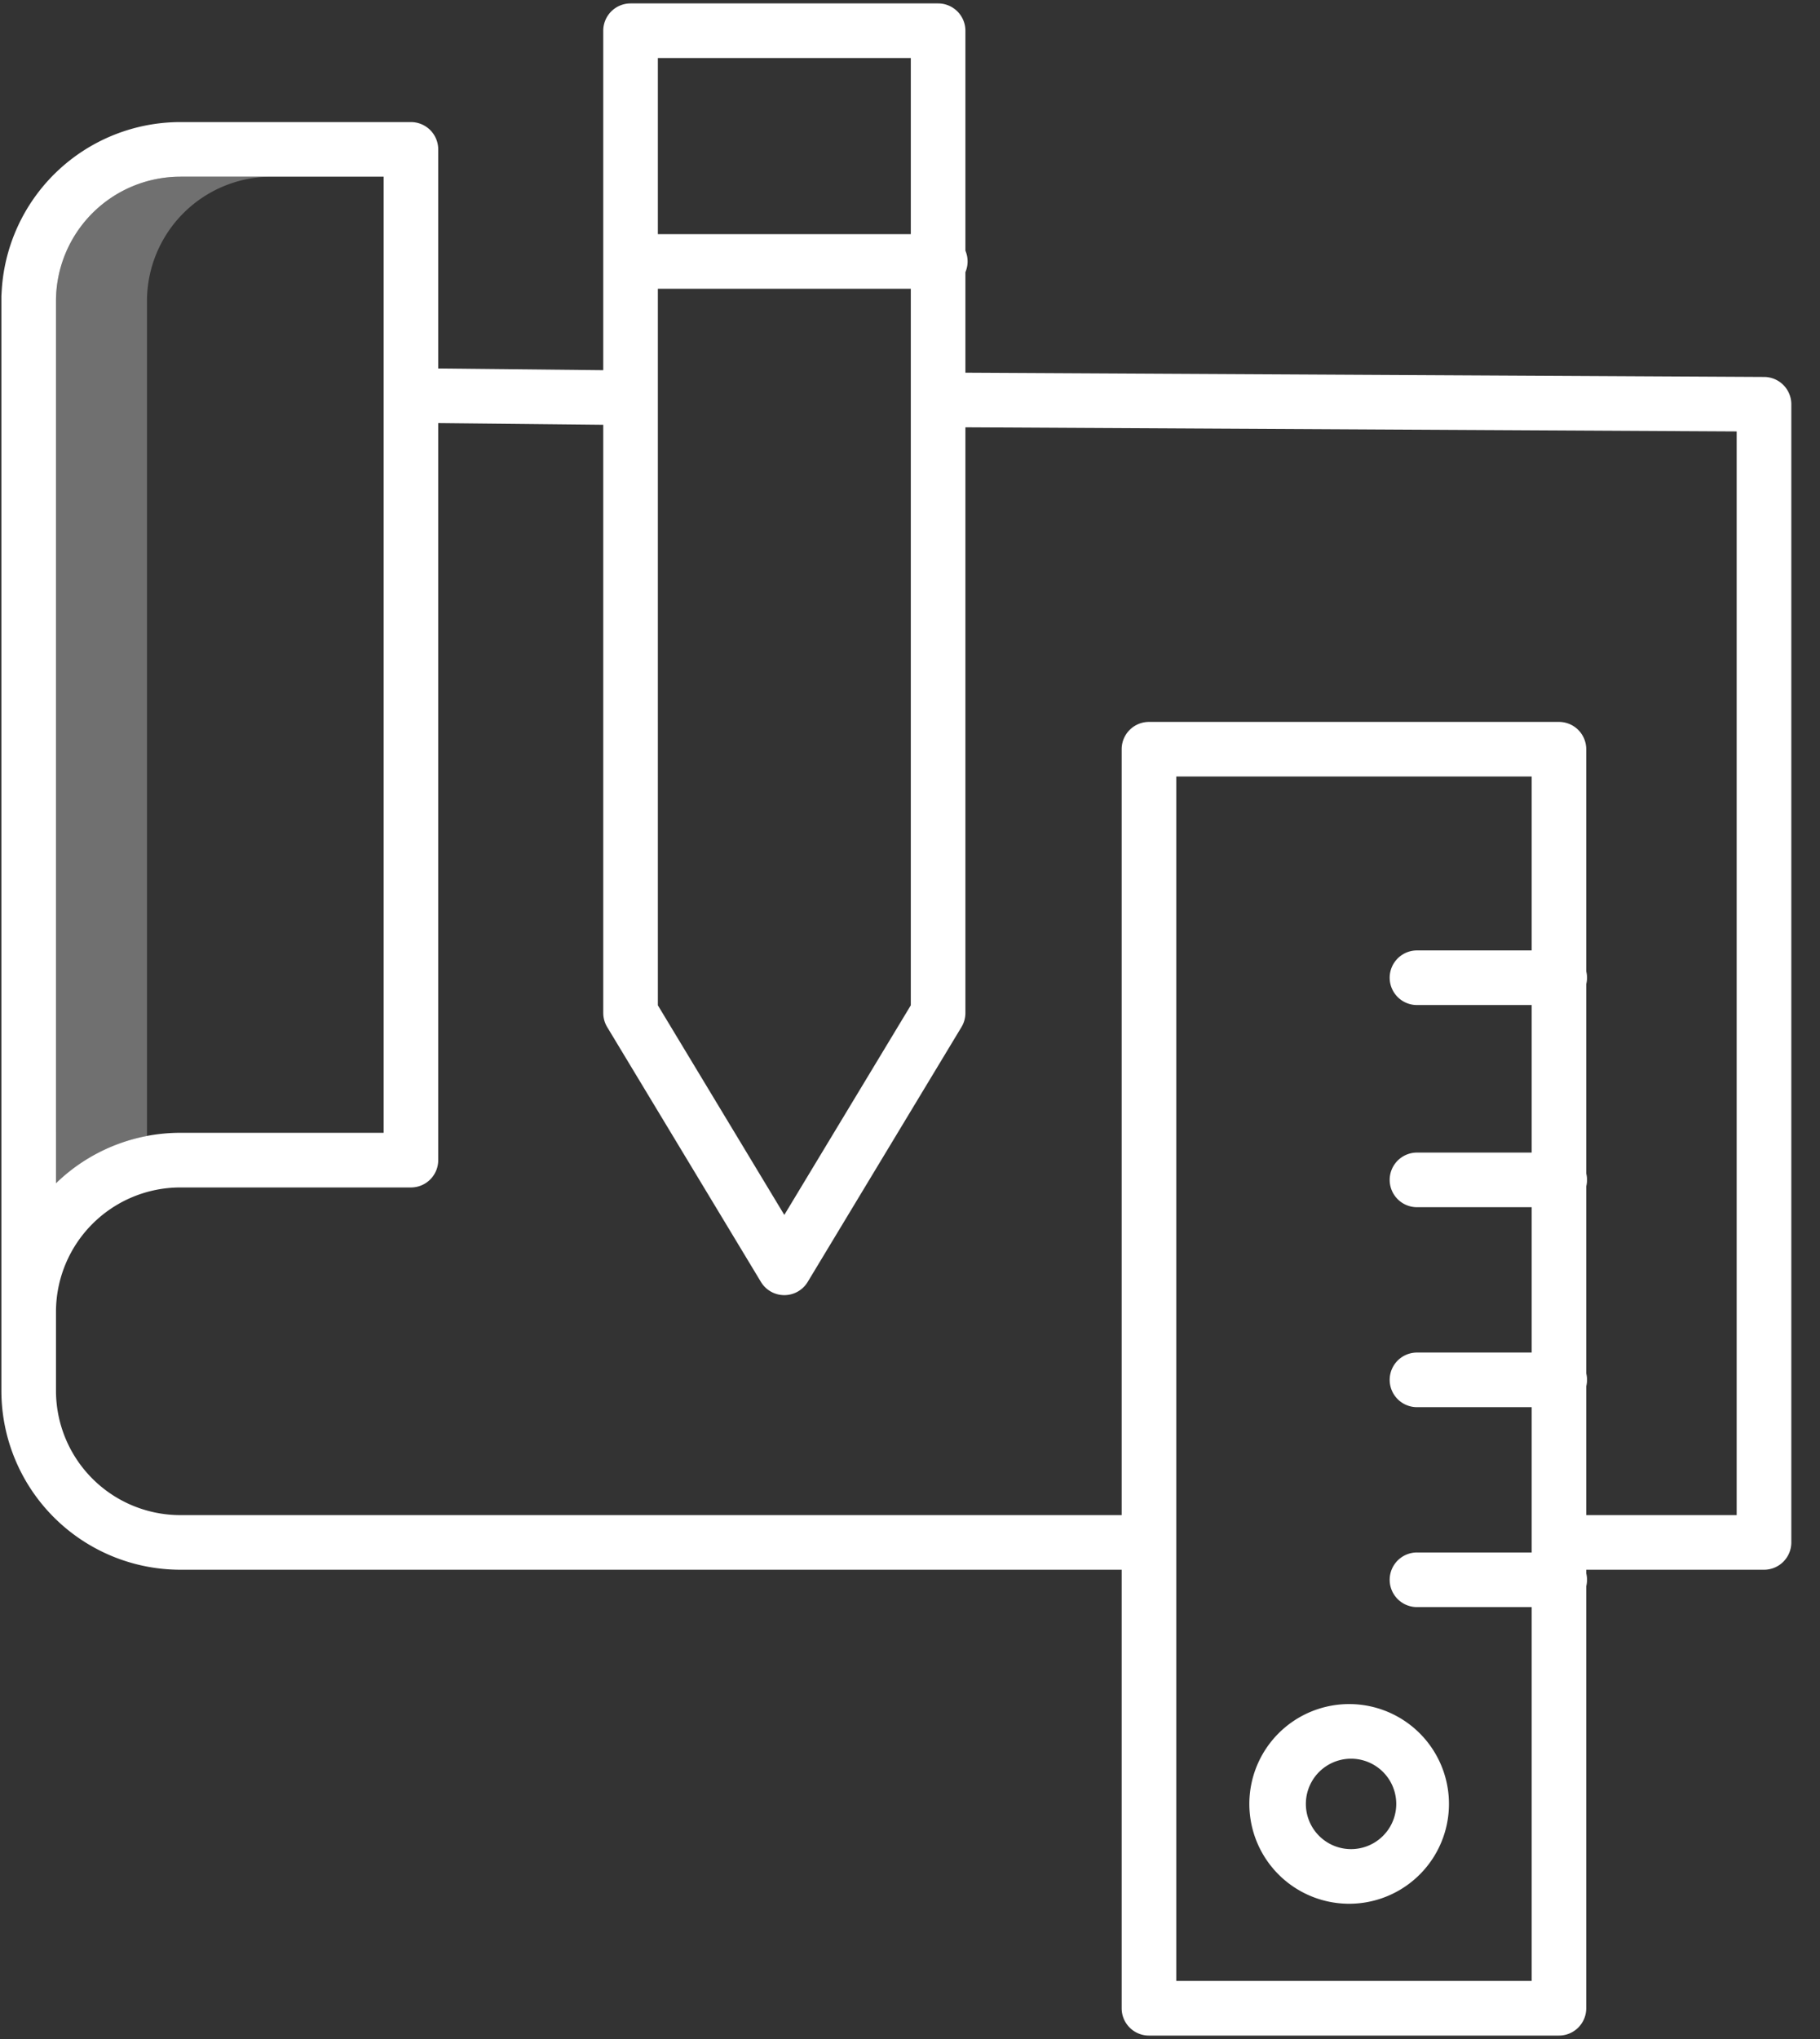
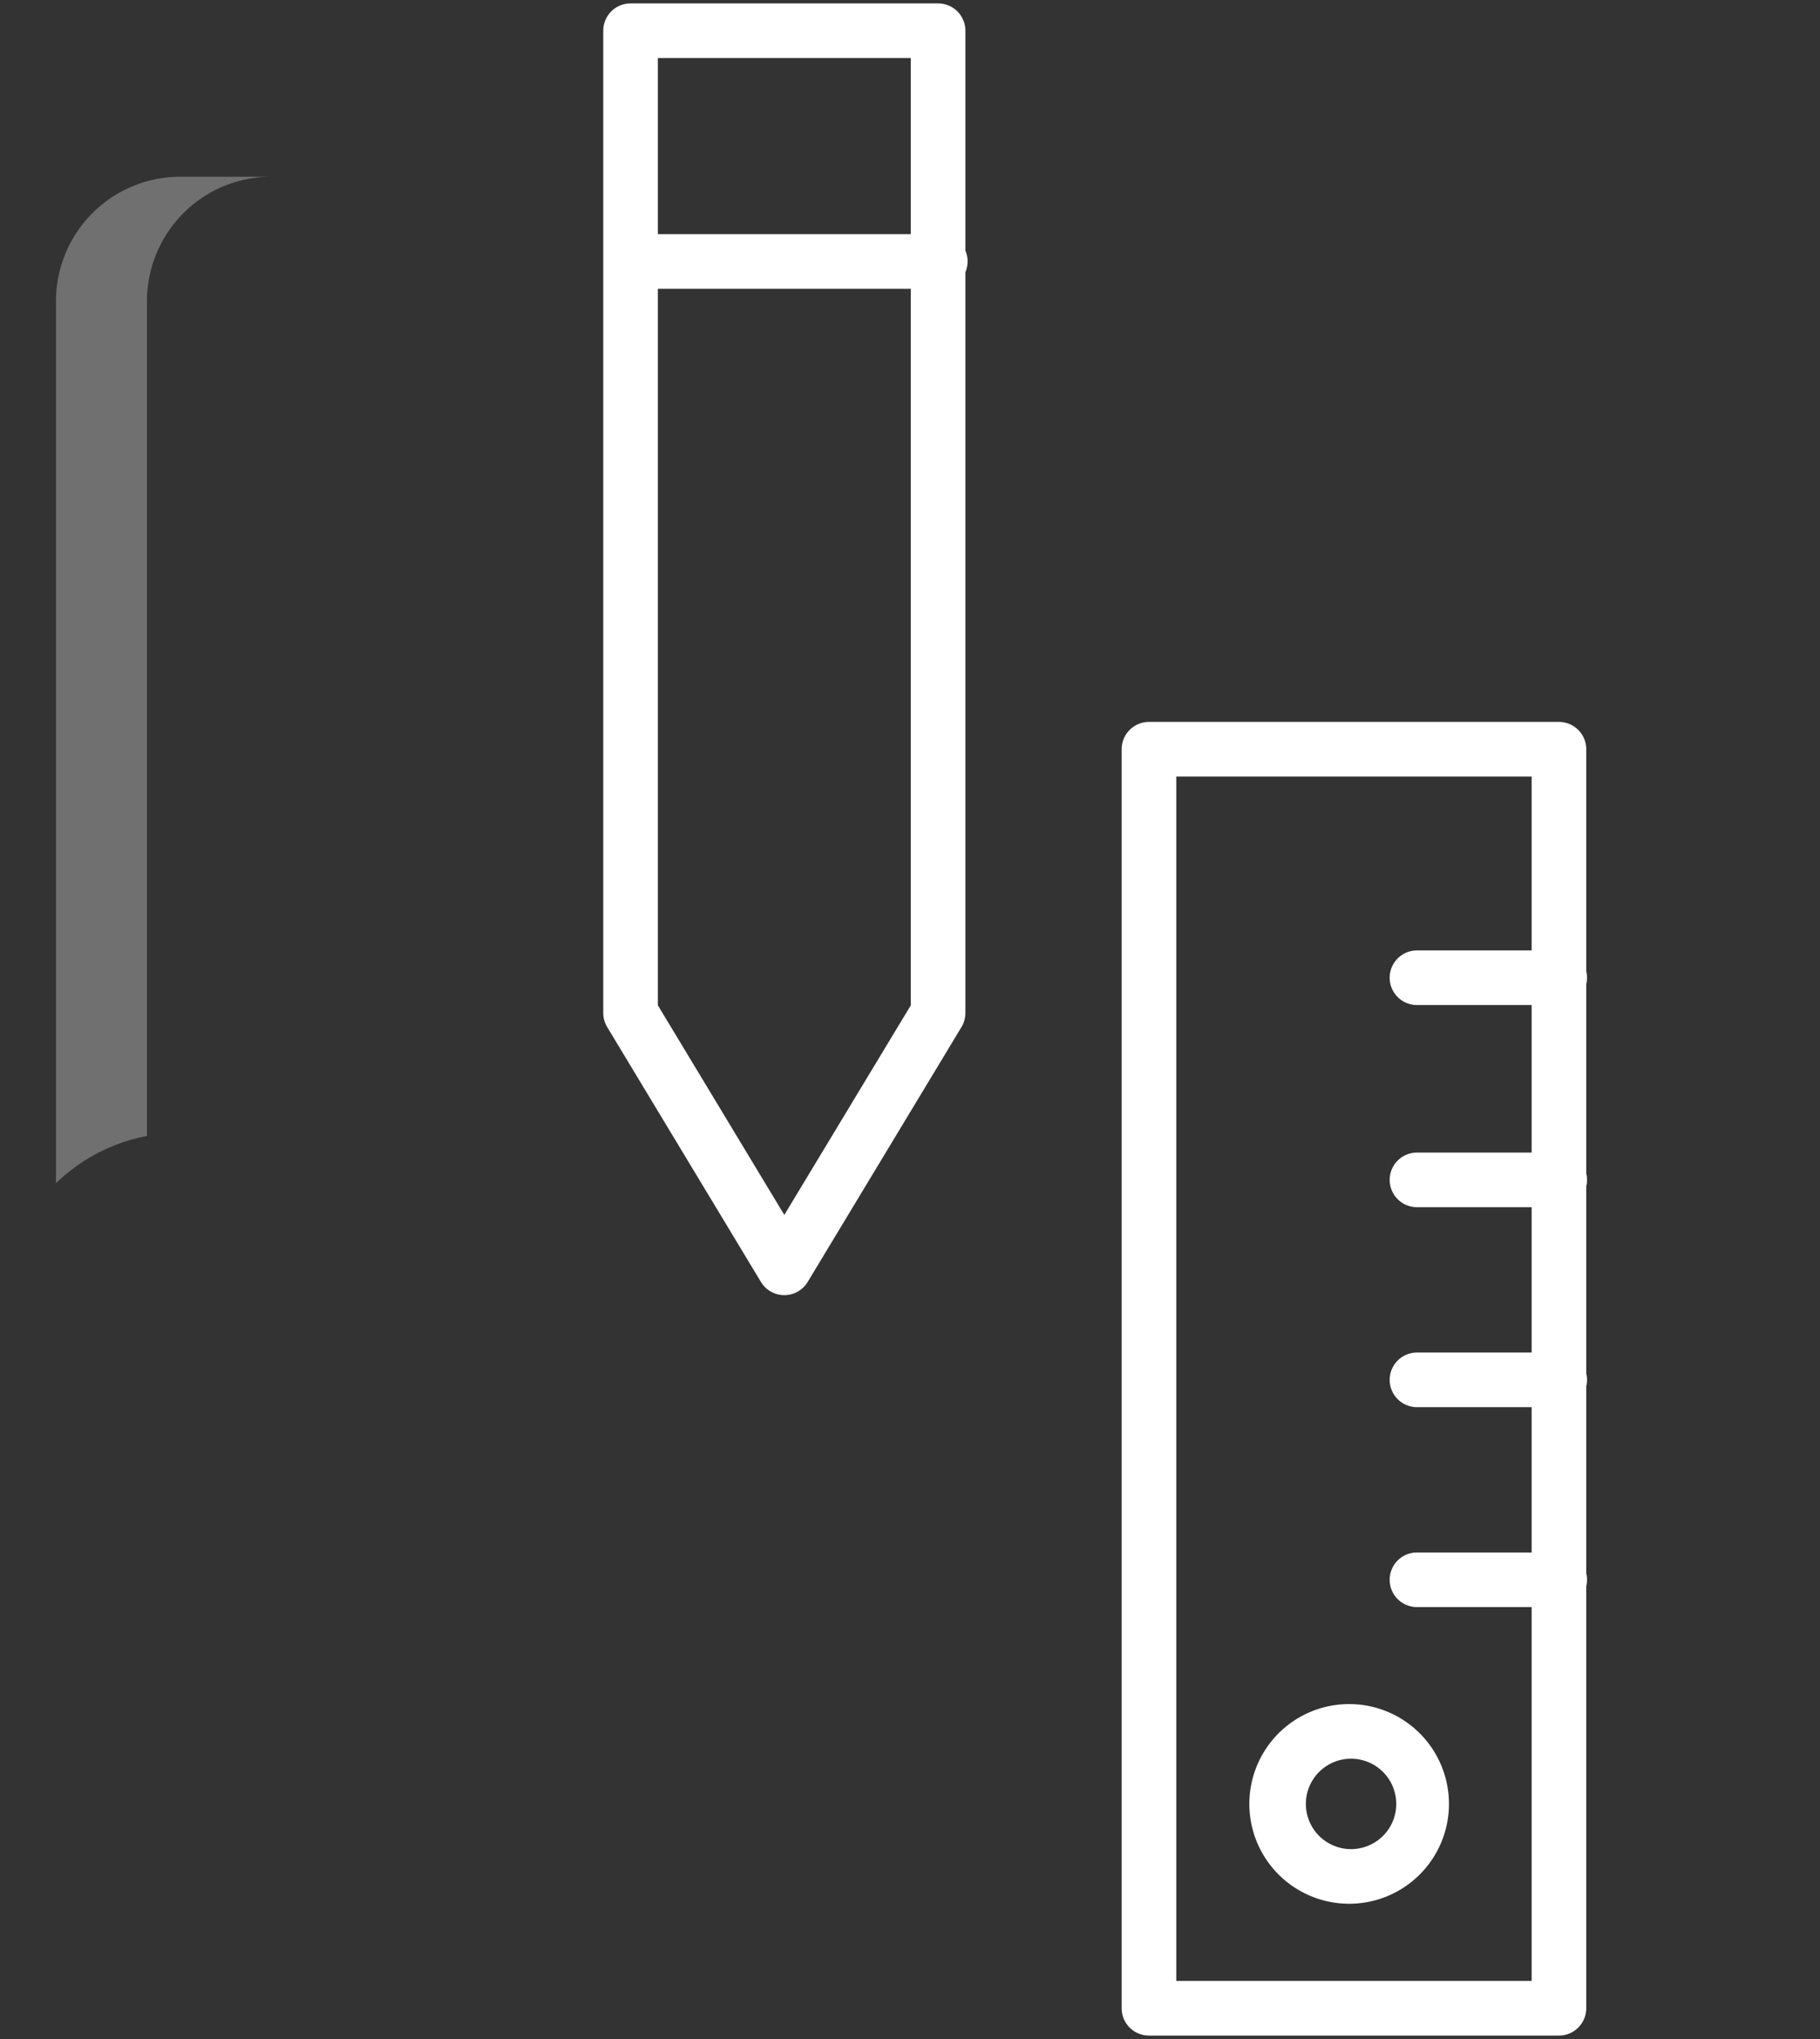
<svg xmlns="http://www.w3.org/2000/svg" width="50" height="56" viewBox="0 0 50 56">
  <rect x="0" y="0" width="50" height="56" fill="#333333" stroke="none" />
  <g fill="#FFF" fill-rule="nonzero">
    <path d="M4.038 9.051v-.784a3.418 3.418 0 0 1 3.414-3.414h-2.5a3.418 3.418 0 0 0-3.414 3.414v24.23a4.907 4.907 0 0 1 2.5-1.298V9.05z" opacity=".3" />
-     <path d="M48.466 10.353l-22.449-.12h-.005a.75.75 0 0 0-.003 1.5l21.702.116v29.763H42.85a.75.75 0 1 0 0 1.5h5.612a.75.75 0 0 0 .75-.75V11.103a.75.75 0 0 0-.746-.75zM31.444 41.612H4.952A3.418 3.418 0 0 1 1.538 38.2v-2.173a3.418 3.418 0 0 1 3.414-3.414h6.337a.75.75 0 0 0 .75-.75V11.62l5.095.053h.008a.75.75 0 1 0 .008-1.5l-5.111-.053V4.103a.75.75 0 0 0-.75-.75H4.952A4.92 4.92 0 0 0 .043 8.06a.722.722 0 0 0-.005.086v30.053a4.92 4.92 0 0 0 4.914 4.913h26.492a.75.75 0 1 0 0-1.5zM4.952 4.852h5.587v26.26H4.952c-1.275 0-2.5.497-3.414 1.385V8.267a3.418 3.418 0 0 1 3.414-3.414z" />
    <path d="M26.522 6.886V.844a.75.75 0 0 0-.75-.75h-8.449a.75.75 0 0 0-.75.75V27.82c0 .137.037.27.108.388l4.224 7a.75.75 0 0 0 1.284 0l4.225-7a.75.75 0 0 0 .108-.388V7.475a.751.751 0 0 0 0-.59zm-1.5-5.292v4.837h-6.949V1.594h6.949zm-3.475 31.773l-3.474-5.757V7.93h6.949v19.68l-3.475 5.757zM43.6 26.853c0-.06-.008-.12-.022-.177v-6.099a.75.75 0 0 0-.75-.75H31.565a.75.75 0 0 0-.75.75v34.579c0 .414.336.75.75.75h11.263a.75.75 0 0 0 .75-.75v-11.59a.725.725 0 0 0 0-.355v-5.136a.725.725 0 0 0 0-.356v-5.136a.725.725 0 0 0 0-.355V27.03a.753.753 0 0 0 .022-.178zM32.315 54.406V21.327h9.763v4.776h-3.15a.75.75 0 1 0 0 1.5h3.15v4.052h-3.15a.75.75 0 1 0 0 1.5h3.15v3.992h-3.15a.75.75 0 1 0 0 1.5h3.15v3.991h-3.15a.75.75 0 0 0 0 1.5h3.15v10.268h-9.763z" />
    <path d="M37.117 46.802a2.742 2.742 0 1 0 0 5.483 2.742 2.742 0 0 0 0-5.483zm0 3.983a1.241 1.241 0 1 1 0-2.483 1.241 1.241 0 0 1 0 2.483z" />
  </g>
</svg>